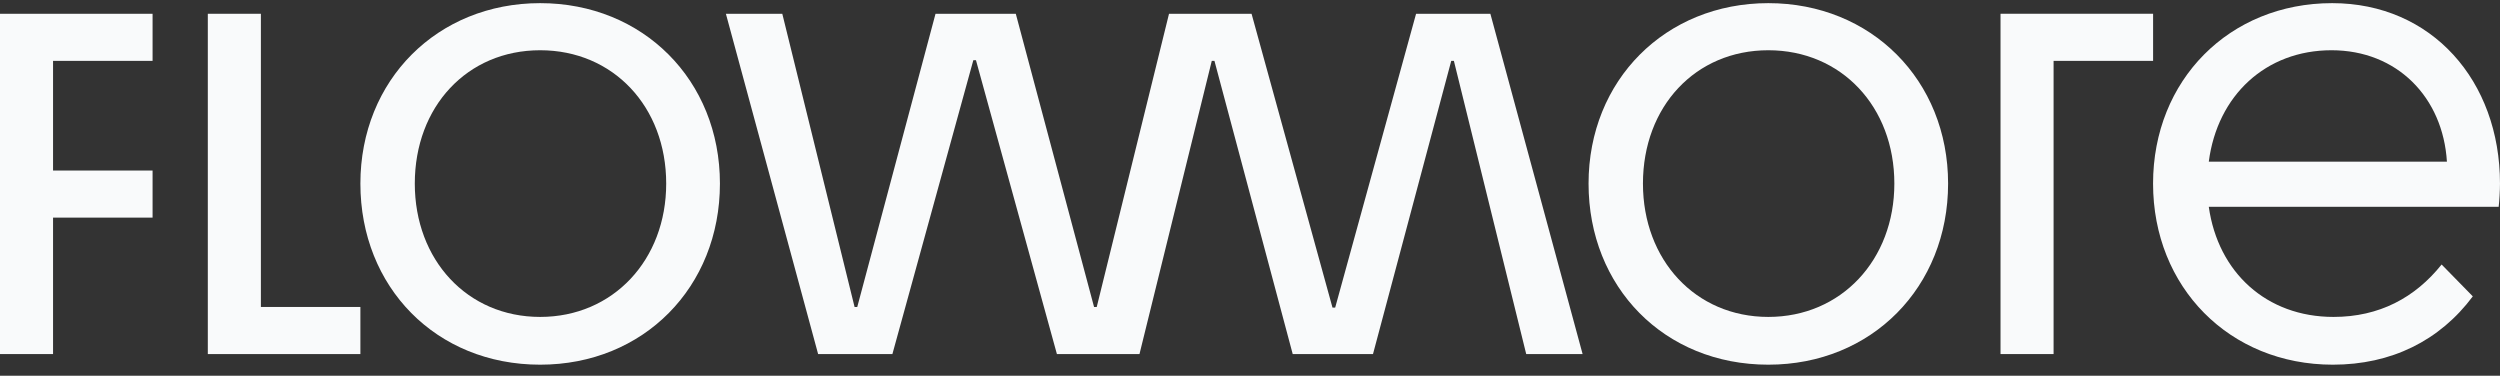
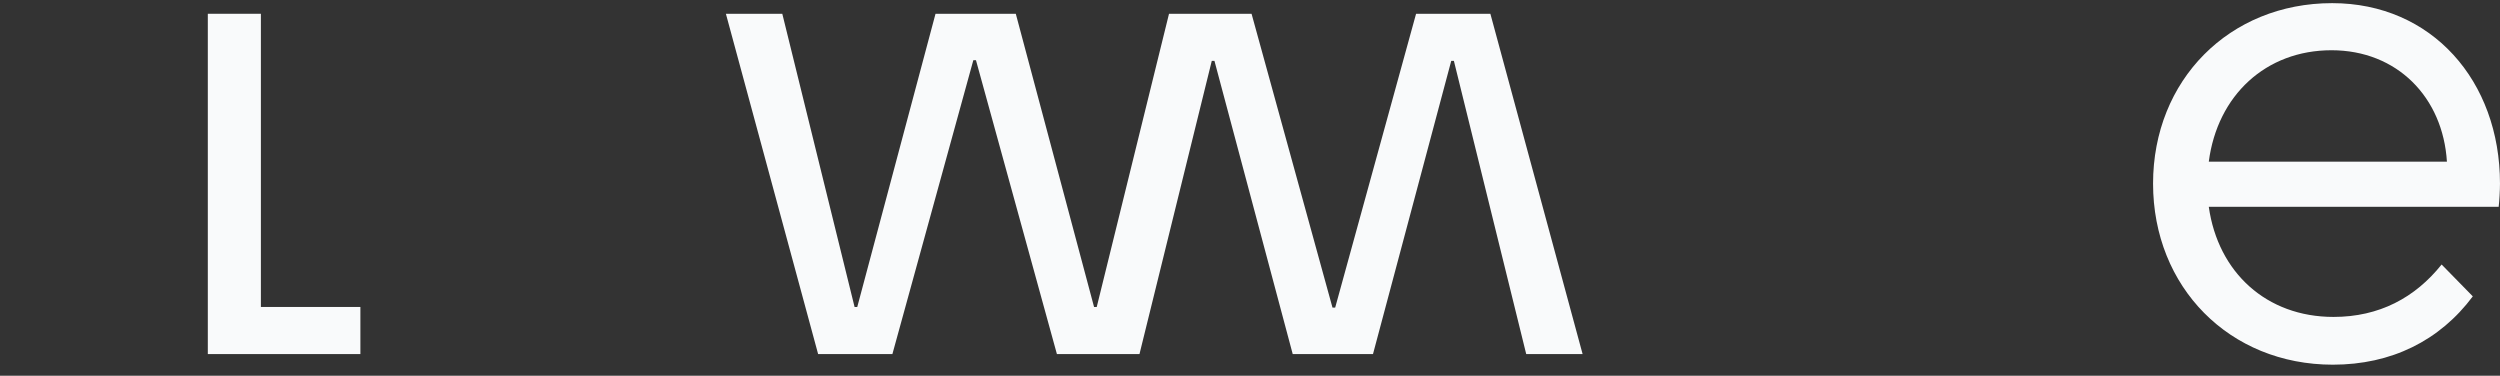
<svg xmlns="http://www.w3.org/2000/svg" width="173" height="26" viewBox="0 0 173 26" fill="none">
  <rect x="0" y="0" width="173" height="26" fill="#333333" stroke="none" />
-   <path d="M37.38 25.236C44.541 25.236 49.819 19.865 49.819 12.704C49.819 5.543 44.495 0.218 37.38 0.218C30.264 0.218 24.939 5.543 24.939 12.704C24.939 19.865 30.173 25.236 37.38 25.236ZM37.38 21.931C32.33 21.931 28.704 17.983 28.704 12.704C28.704 7.379 32.33 3.477 37.38 3.477C42.429 3.477 46.101 7.379 46.101 12.704C46.101 17.983 42.429 21.931 37.38 21.931Z" fill="#F9FAFB" />
  <path fill-rule="evenodd" clip-rule="evenodd" d="M86.608 0.954L92.209 21.288H92.394L97.992 0.954H103.134L109.516 24.501H105.614L100.609 4.212H100.426L95.011 24.501H89.456L84.04 4.212H83.855L78.852 24.501H73.138L67.537 4.167H67.354L61.754 24.501H56.614L50.232 0.954H54.135L59.137 21.243H59.322L64.738 0.954H70.293L75.709 21.243H75.894L80.896 0.954H86.608Z" fill="#F9FAFB" />
-   <path d="M122.368 25.236C129.529 25.236 134.808 19.865 134.808 12.704C134.808 5.543 129.483 0.218 122.368 0.218C115.253 0.218 109.928 5.543 109.928 12.704C109.928 19.865 115.161 25.236 122.368 25.236ZM122.368 21.931C117.319 21.931 113.692 17.983 113.692 12.704C113.692 7.379 117.319 3.477 122.368 3.477C127.417 3.477 131.089 7.379 131.089 12.704C131.089 17.983 127.417 21.931 122.368 21.931Z" fill="#F9FAFB" />
-   <path d="M138.436 0.952V24.501H142.108V4.212H148.994V0.952H138.436Z" fill="#F9FAFB" />
  <path d="M14.381 24.502L14.381 0.953H18.053L18.053 21.242H24.939V24.502H14.381Z" fill="#F9FAFB" />
-   <path fill-rule="evenodd" clip-rule="evenodd" d="M3.671 11.801H10.558V15.059H3.671V24.501H0L0 0.954H10.558V4.212H3.671V11.801Z" fill="#F9FAFB" />
  <path d="M171.118 20.508L168.96 18.304C167.124 20.6 164.645 21.931 161.478 21.931C156.842 21.931 153.49 18.855 152.848 14.311H172.908C172.954 13.943 172.999 13.163 172.999 12.704C172.999 5.589 168.272 0.218 161.386 0.218C154.271 0.218 148.992 5.543 148.992 12.704C148.992 19.865 154.271 25.236 161.432 25.236C165.472 25.236 168.822 23.583 171.118 20.508ZM161.34 3.477C165.885 3.477 169.052 6.737 169.327 11.189H152.848C153.444 6.599 156.796 3.477 161.34 3.477Z" fill="#F9FAFB" />
</svg>